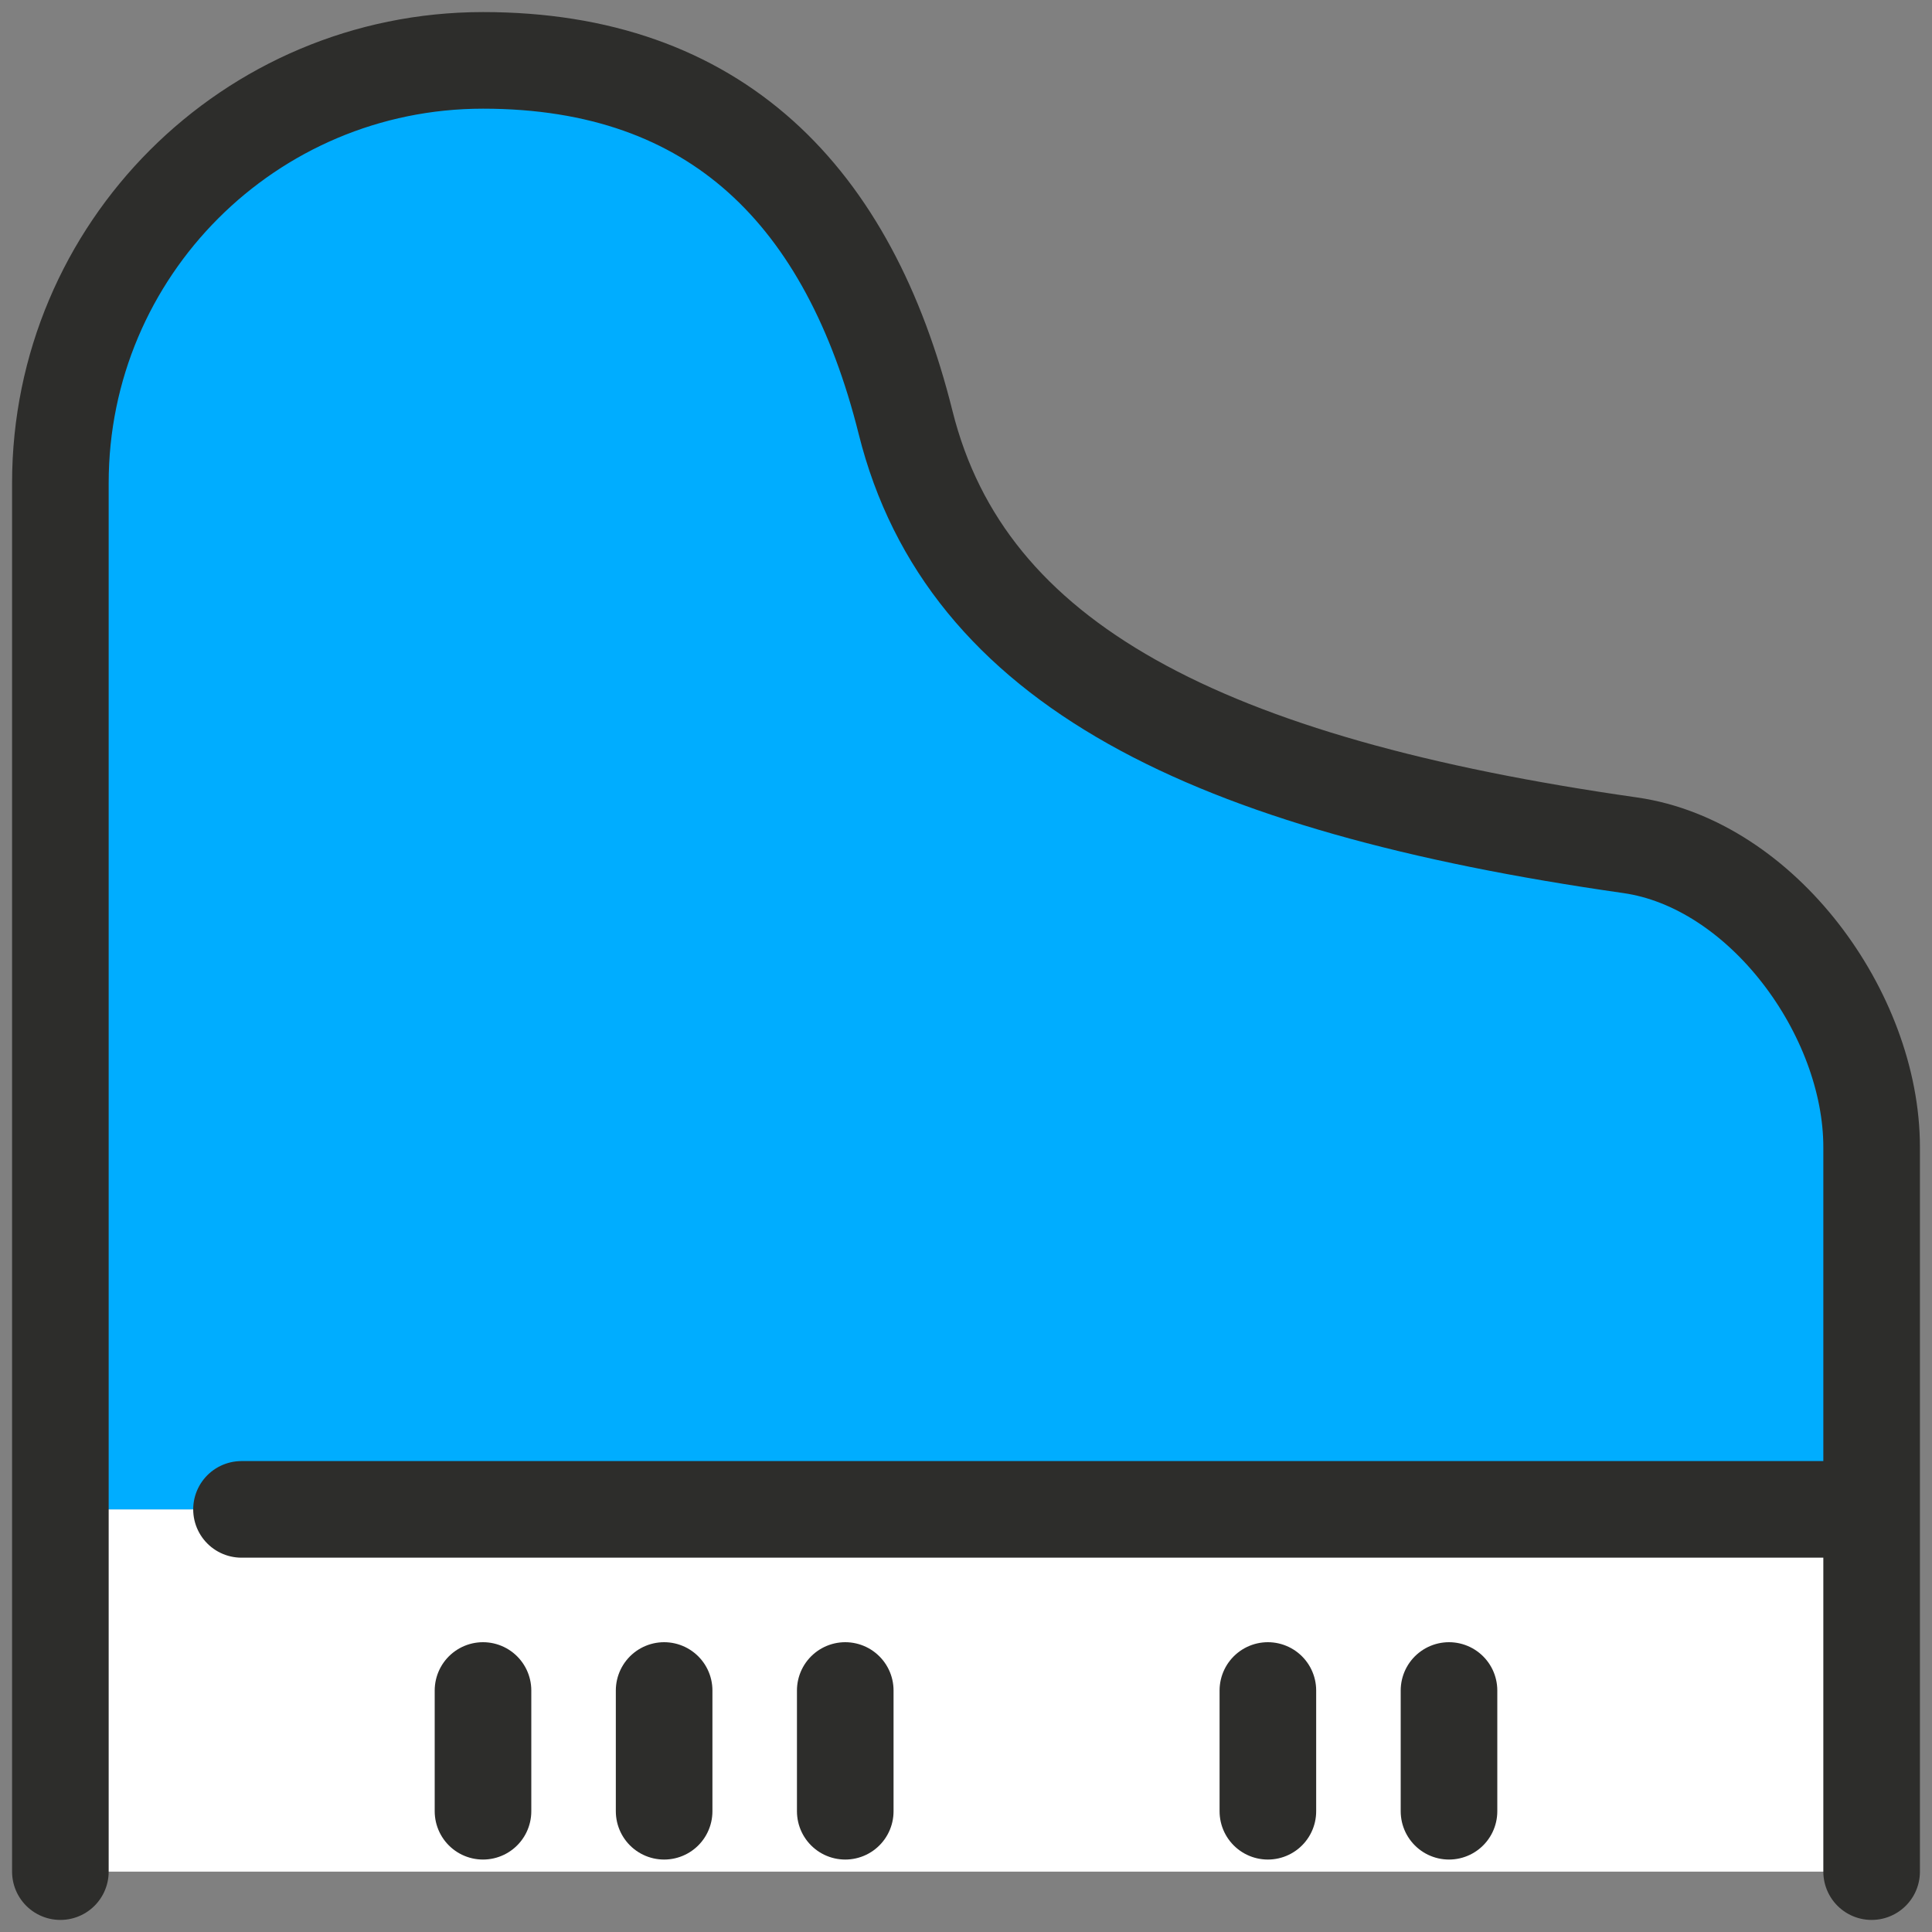
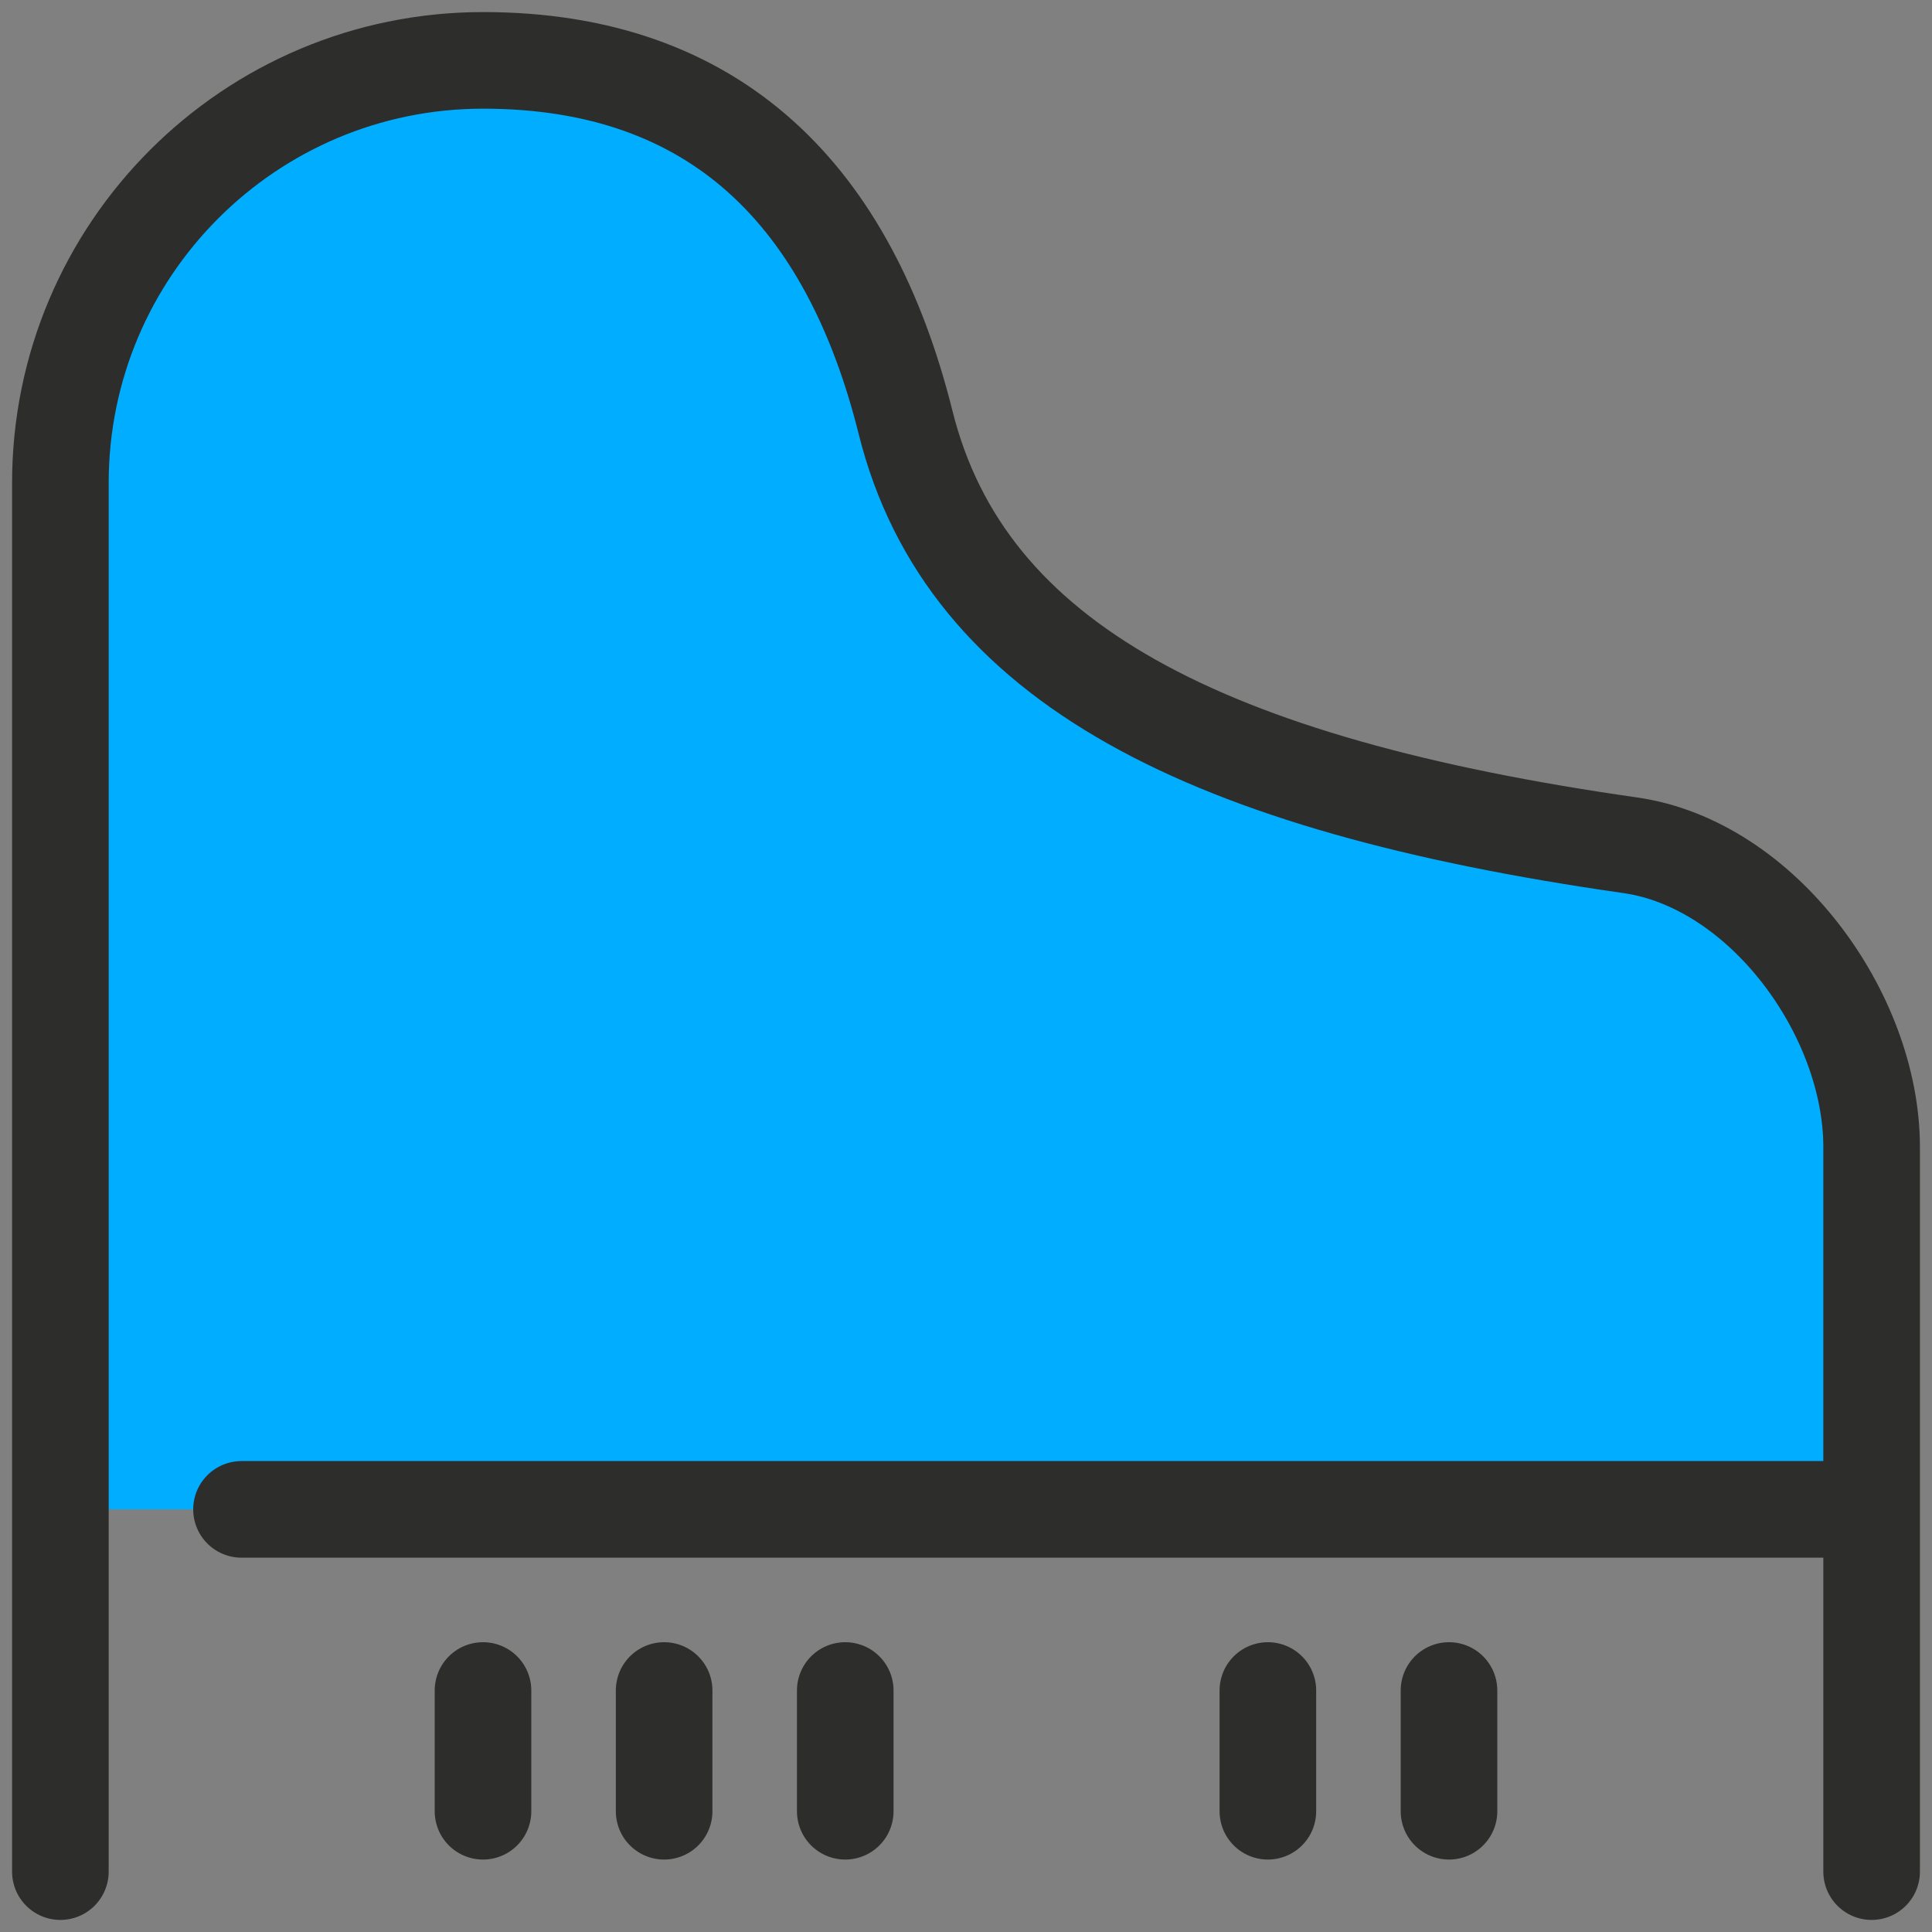
<svg xmlns="http://www.w3.org/2000/svg" width="40" height="40" viewBox="0 0 40 40" fill="none">
  <rect x="0" y="0" width="40" height="40" fill="#808080" stroke="none" />
  <g id="piano" clip-path="url(#clip0_1957_4801)">
    <g id="fill">
-       <path id="Vector" d="M1.25 38.75H38.75V31.25H1.25V38.75Z" fill="white" />
      <path id="Vector_2" d="M38.75 23.75V31.25H1.25V10C1.25 5.162 5.162 1.25 10 1.25C14.838 1.25 17.575 4.062 18.75 8.75C20 13.75 25 16.25 33.75 17.5C36.487 17.887 38.75 20.988 38.75 23.75Z" fill="#00ADFF" />
    </g>
    <path id="stroke" d="M5 31.25H38.75M38.75 31.25V23.75C38.75 20.989 36.484 17.89 33.75 17.5C25 16.25 20 13.75 18.75 8.75C17.579 4.061 14.832 1.25 10 1.25C5.168 1.25 1.25 5.168 1.25 10V38.75M38.75 31.25V38.75M30 37.5V35M26.25 37.5V35M17.5 37.5V35M13.75 37.5V35M10 37.5V35" stroke="#2D2D2B" stroke-width="2" stroke-linecap="round" stroke-linejoin="round" />
  </g>
  <defs>
    <clipPath id="clip0_1957_4801">
      <rect width="40" height="40" fill="white" />
    </clipPath>
  </defs>
</svg>